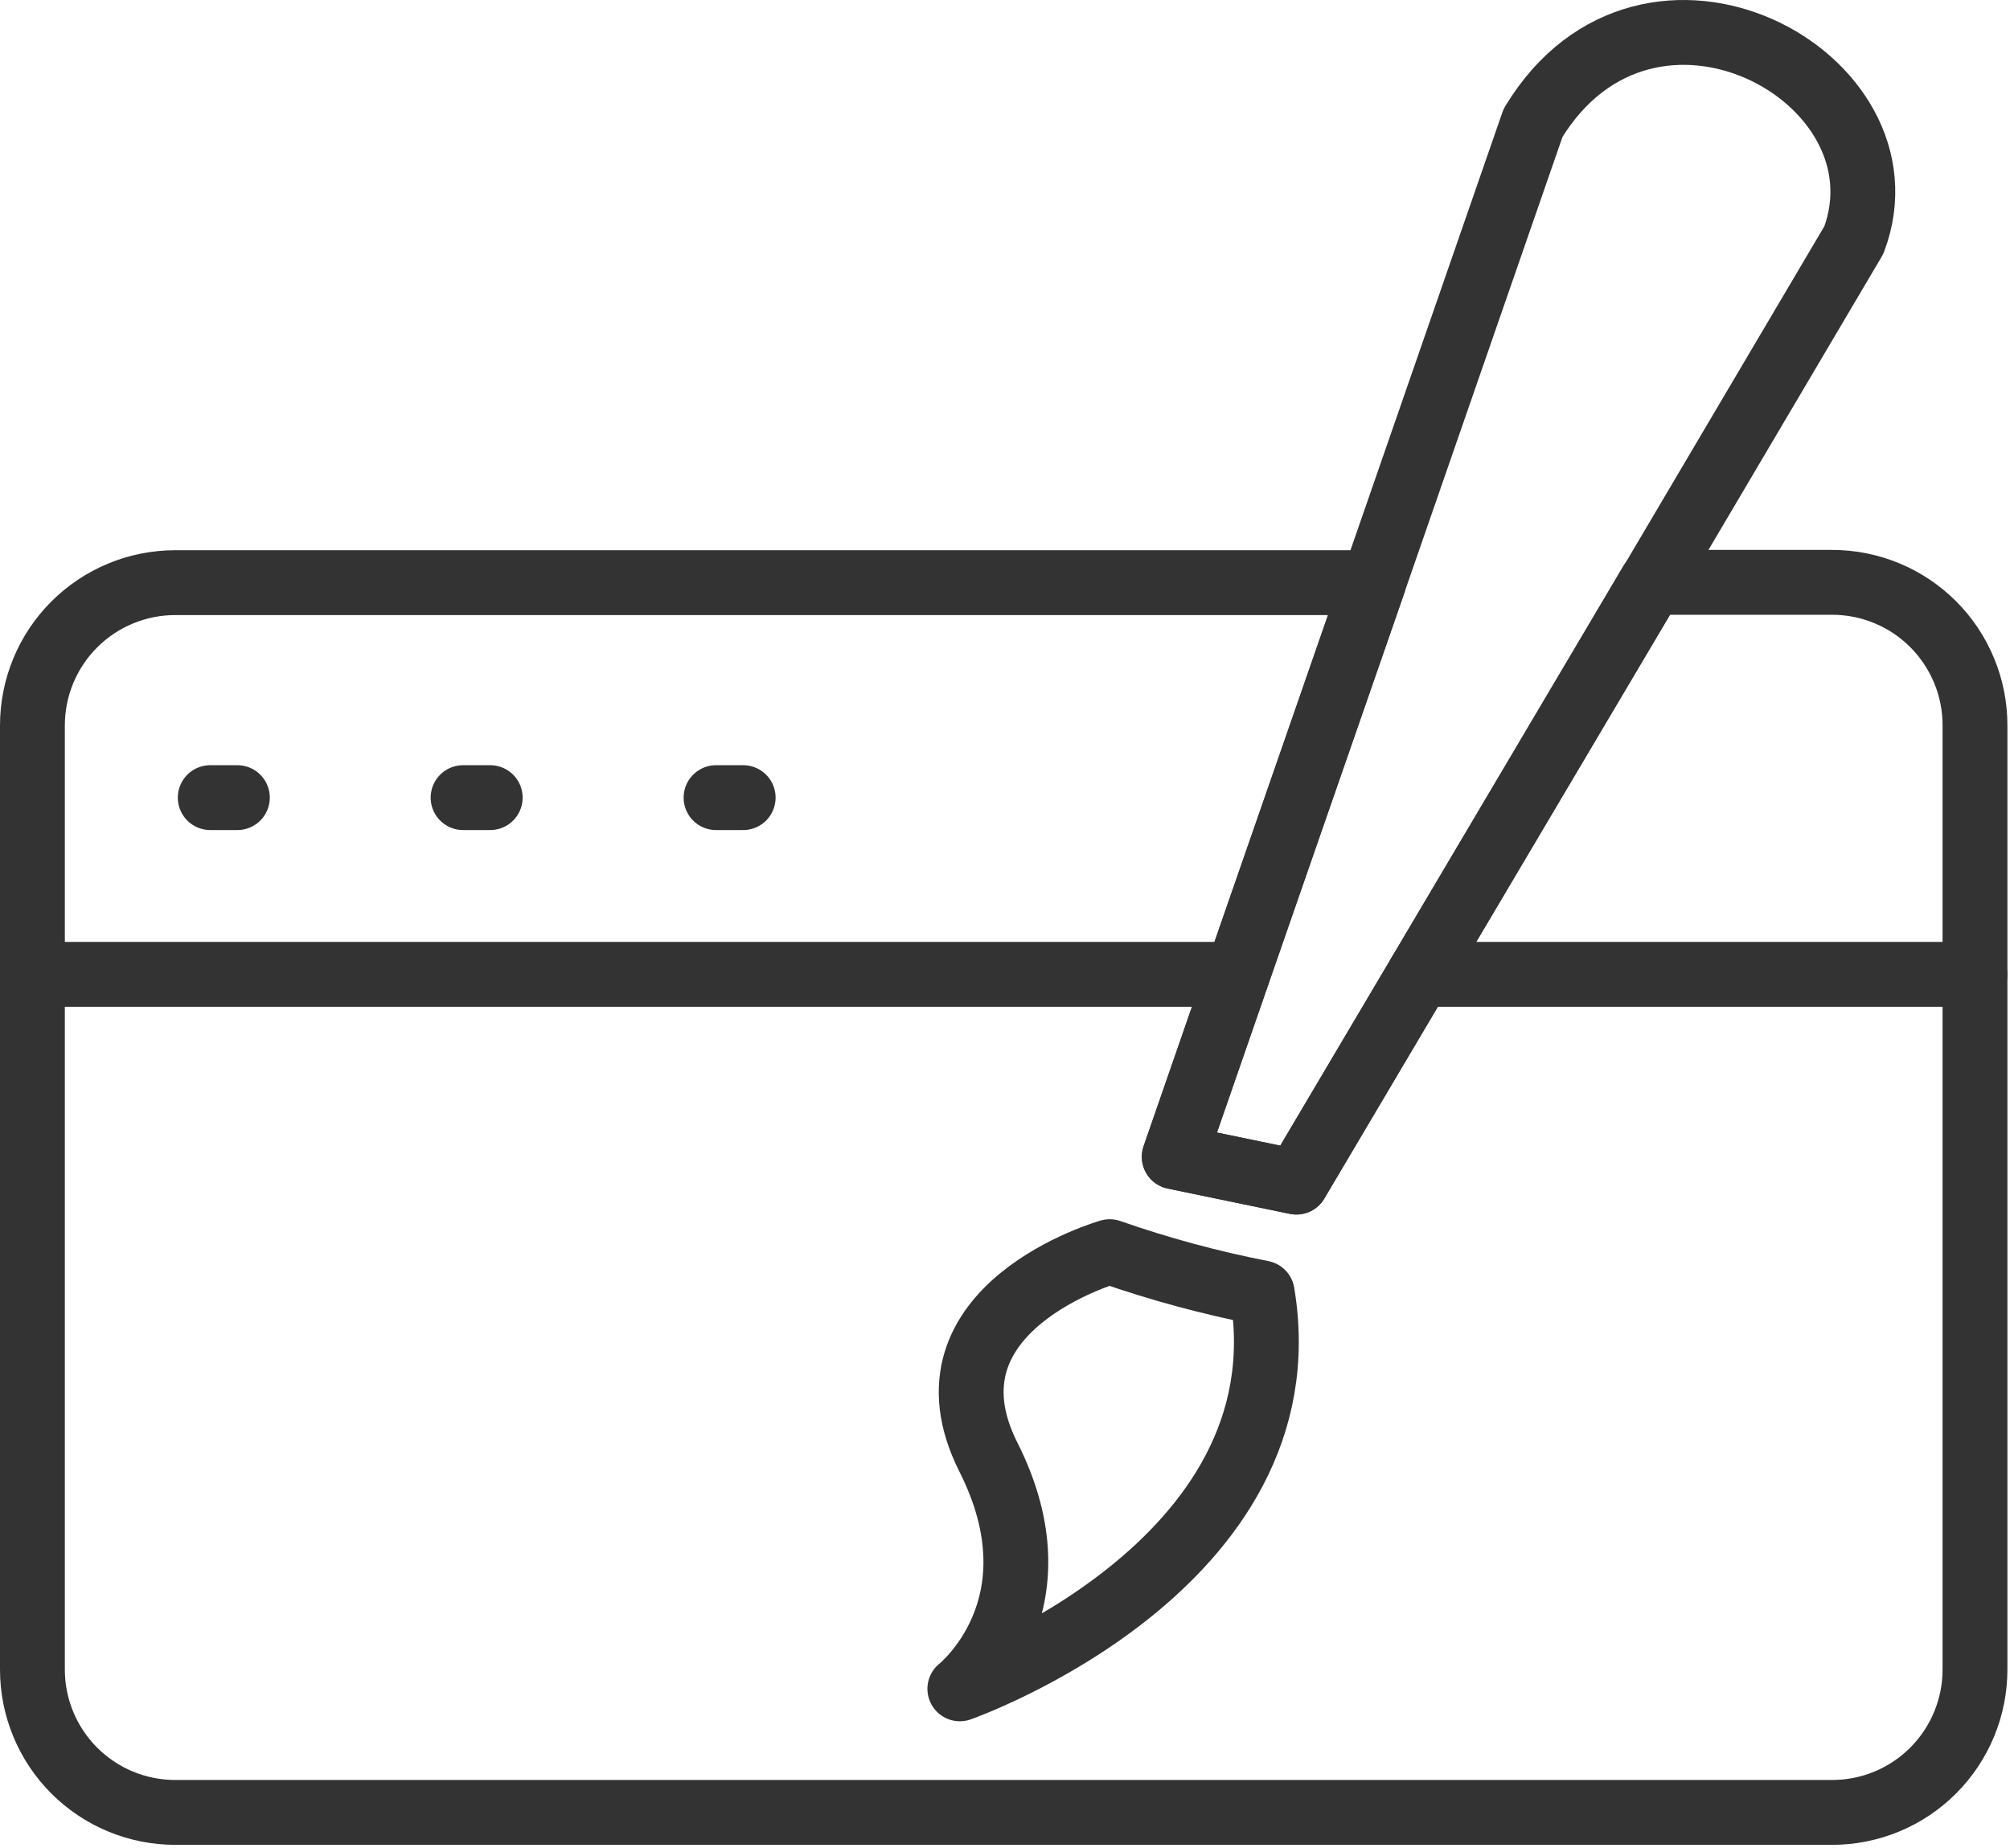
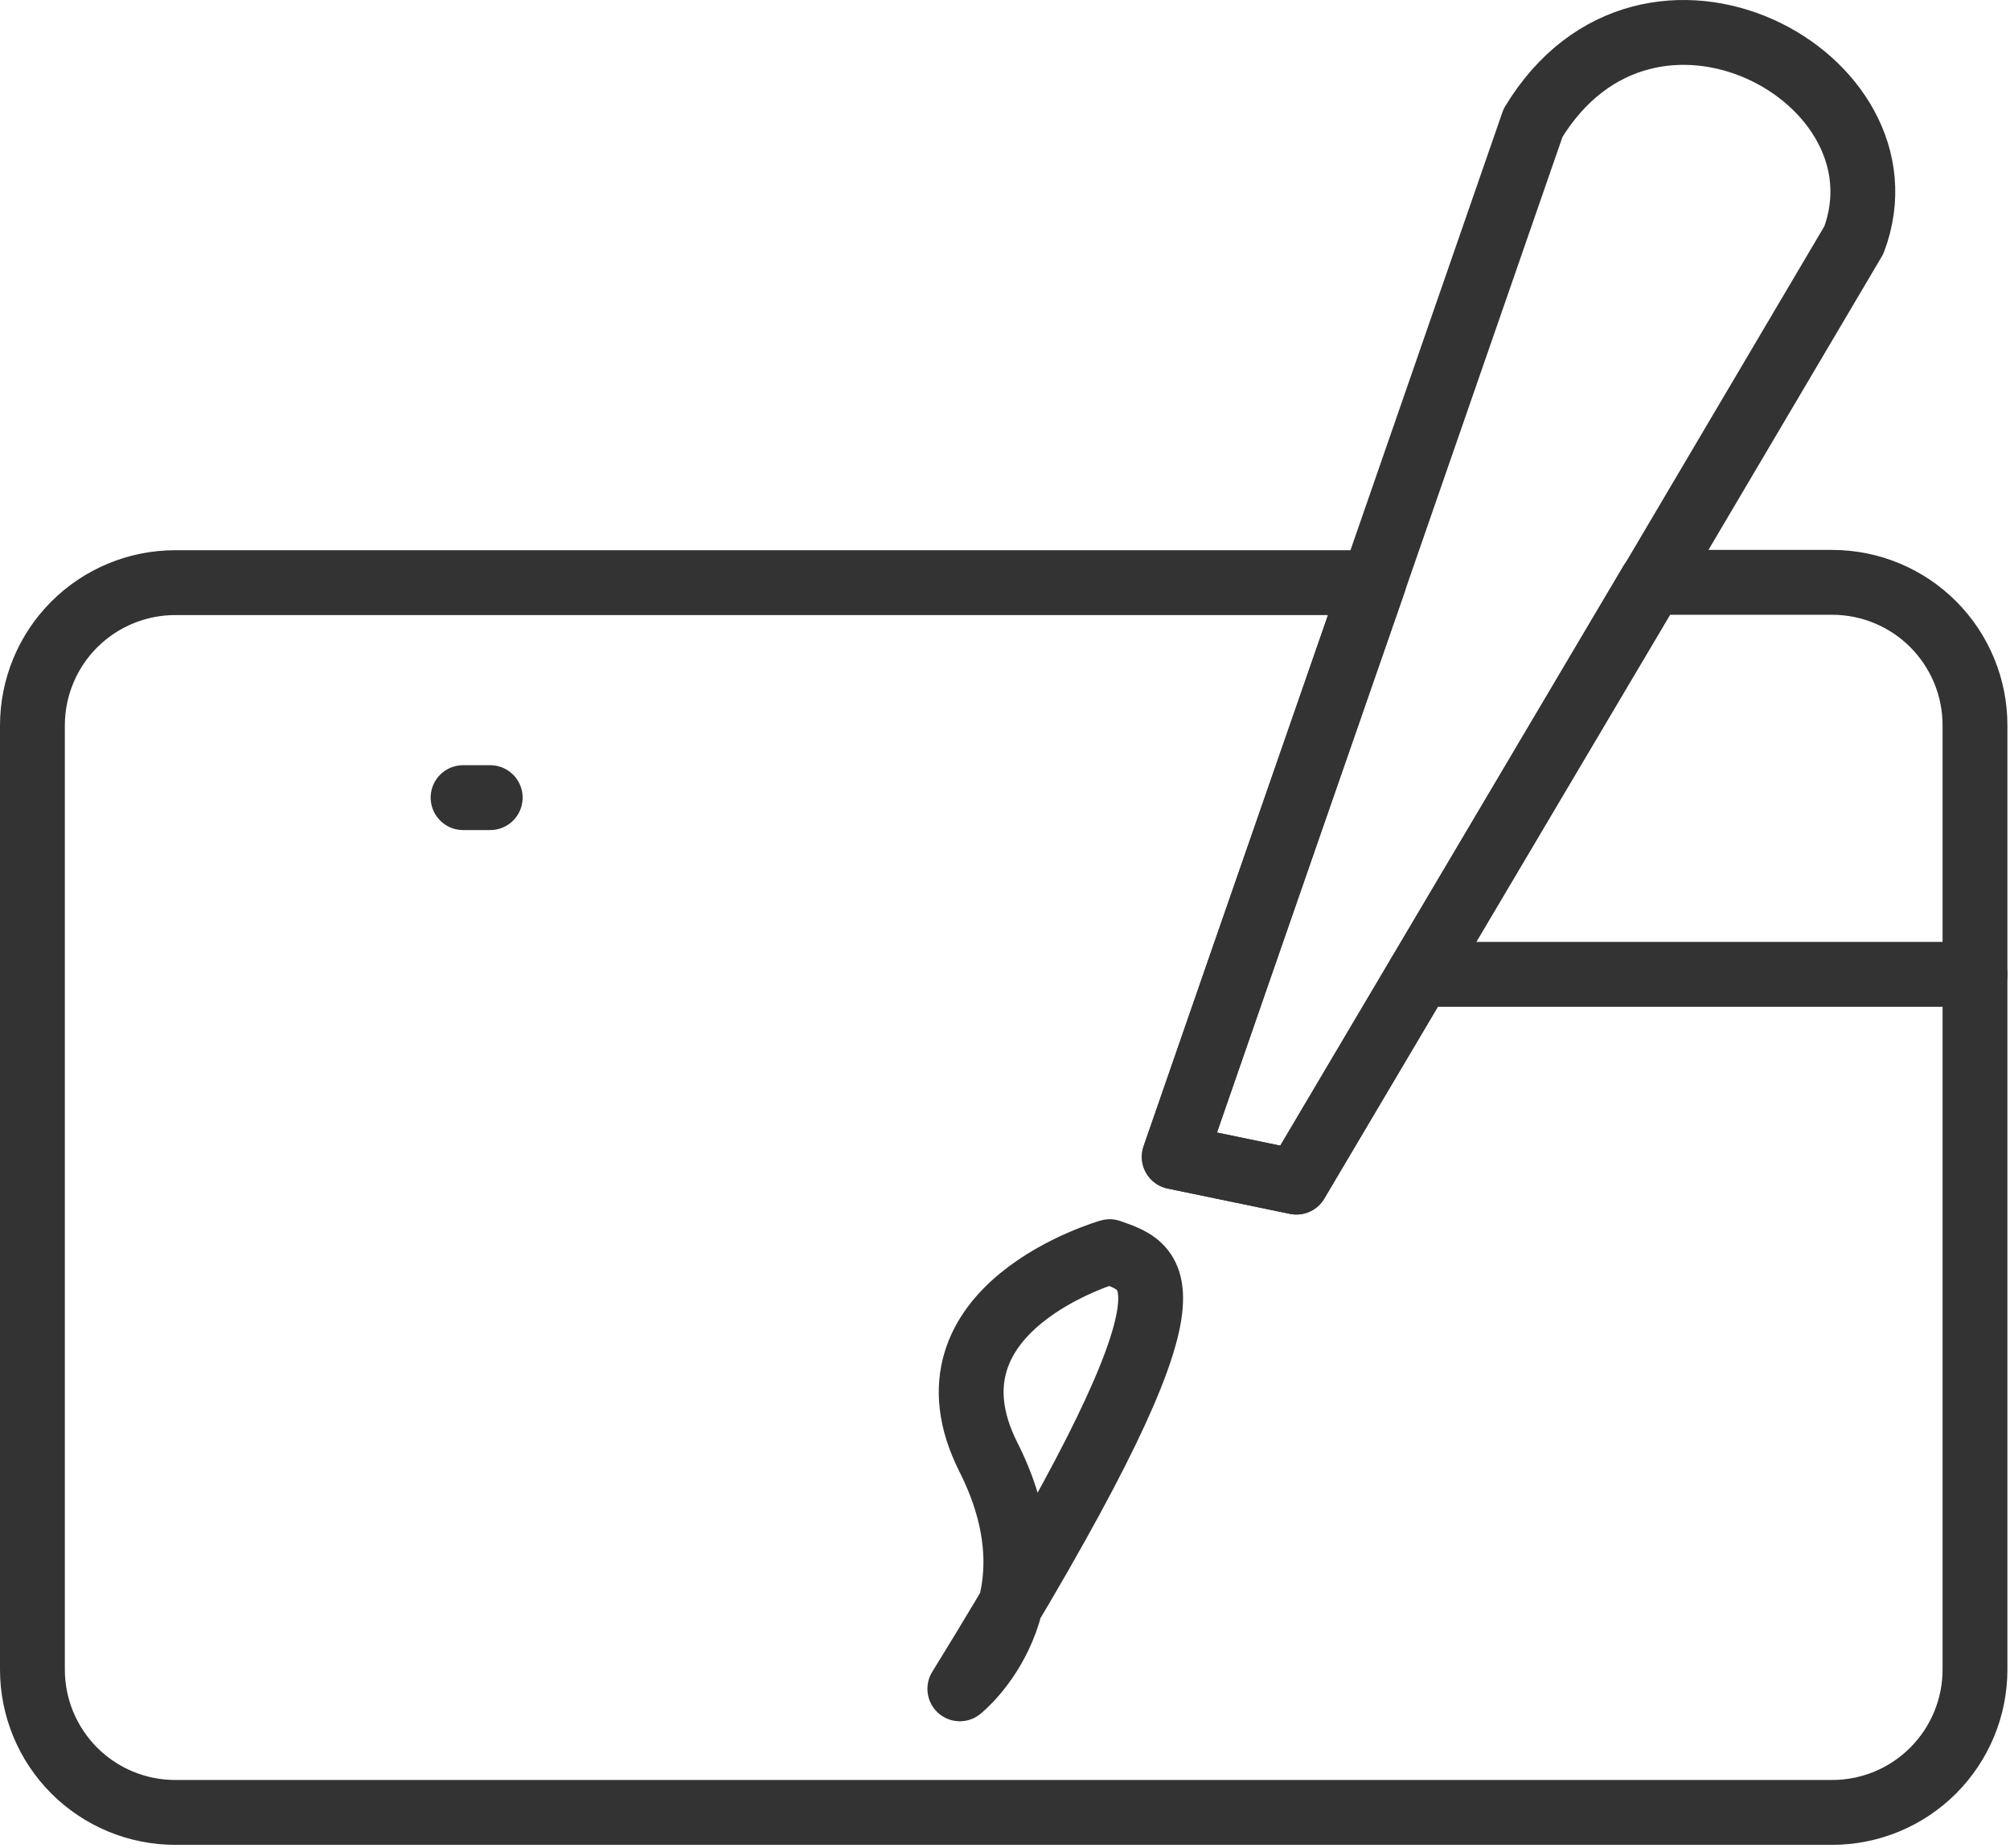
<svg xmlns="http://www.w3.org/2000/svg" width="62" height="57" viewBox="0 0 62 57" fill="none">
  <path d="M60.92 22.373V51.487C60.92 52.656 60.455 53.776 59.629 54.603C58.803 55.429 57.682 55.893 56.514 55.893H5.406C4.827 55.893 4.254 55.779 3.72 55.558C3.185 55.336 2.7 55.012 2.29 54.603C1.464 53.776 1 52.656 1 51.487V22.373C1 21.205 1.464 20.084 2.29 19.258C3.117 18.432 4.237 17.968 5.406 17.968H42.371L38.172 30.048L36.22 35.675L39.987 36.455L43.781 30.048L50.936 17.959H56.514C57.093 17.959 57.667 18.073 58.202 18.295C58.737 18.517 59.223 18.842 59.632 19.252C60.041 19.662 60.366 20.149 60.587 20.685C60.808 21.22 60.921 21.794 60.92 22.373Z" stroke="#333333" stroke-width="2" stroke-linecap="round" stroke-linejoin="round" />
  <path d="M60.92 30.048H43.781" stroke="#333333" stroke-width="2" stroke-linecap="round" stroke-linejoin="round" />
-   <path d="M38.172 30.048H1" stroke="#333333" stroke-width="2" stroke-linecap="round" stroke-linejoin="round" />
  <path d="M57.184 7.402L50.936 17.976L43.781 30.048L39.988 36.454L36.221 35.674L38.172 30.048L42.371 17.959L47.288 3.789C50.848 -2.079 59.069 2.375 57.184 7.402Z" stroke="#333333" stroke-width="2" stroke-linecap="round" stroke-linejoin="round" />
-   <path d="M34.229 38.6C34.229 38.6 28.162 40.323 30.488 44.936C32.815 49.549 29.607 52.082 29.607 52.082C29.607 52.082 40.349 48.315 38.934 39.873C37.337 39.562 35.765 39.136 34.229 38.6Z" stroke="#333333" stroke-width="2" stroke-linecap="round" stroke-linejoin="round" />
-   <path d="M6.485 24.598H7.322" stroke="#333333" stroke-width="2" stroke-linecap="round" stroke-linejoin="round" />
+   <path d="M34.229 38.6C34.229 38.6 28.162 40.323 30.488 44.936C32.815 49.549 29.607 52.082 29.607 52.082C37.337 39.562 35.765 39.136 34.229 38.6Z" stroke="#333333" stroke-width="2" stroke-linecap="round" stroke-linejoin="round" />
  <path d="M14.284 24.598H15.121" stroke="#333333" stroke-width="2" stroke-linecap="round" stroke-linejoin="round" />
-   <path d="M22.087 24.598H22.924" stroke="#333333" stroke-width="2" stroke-linecap="round" stroke-linejoin="round" />
</svg>